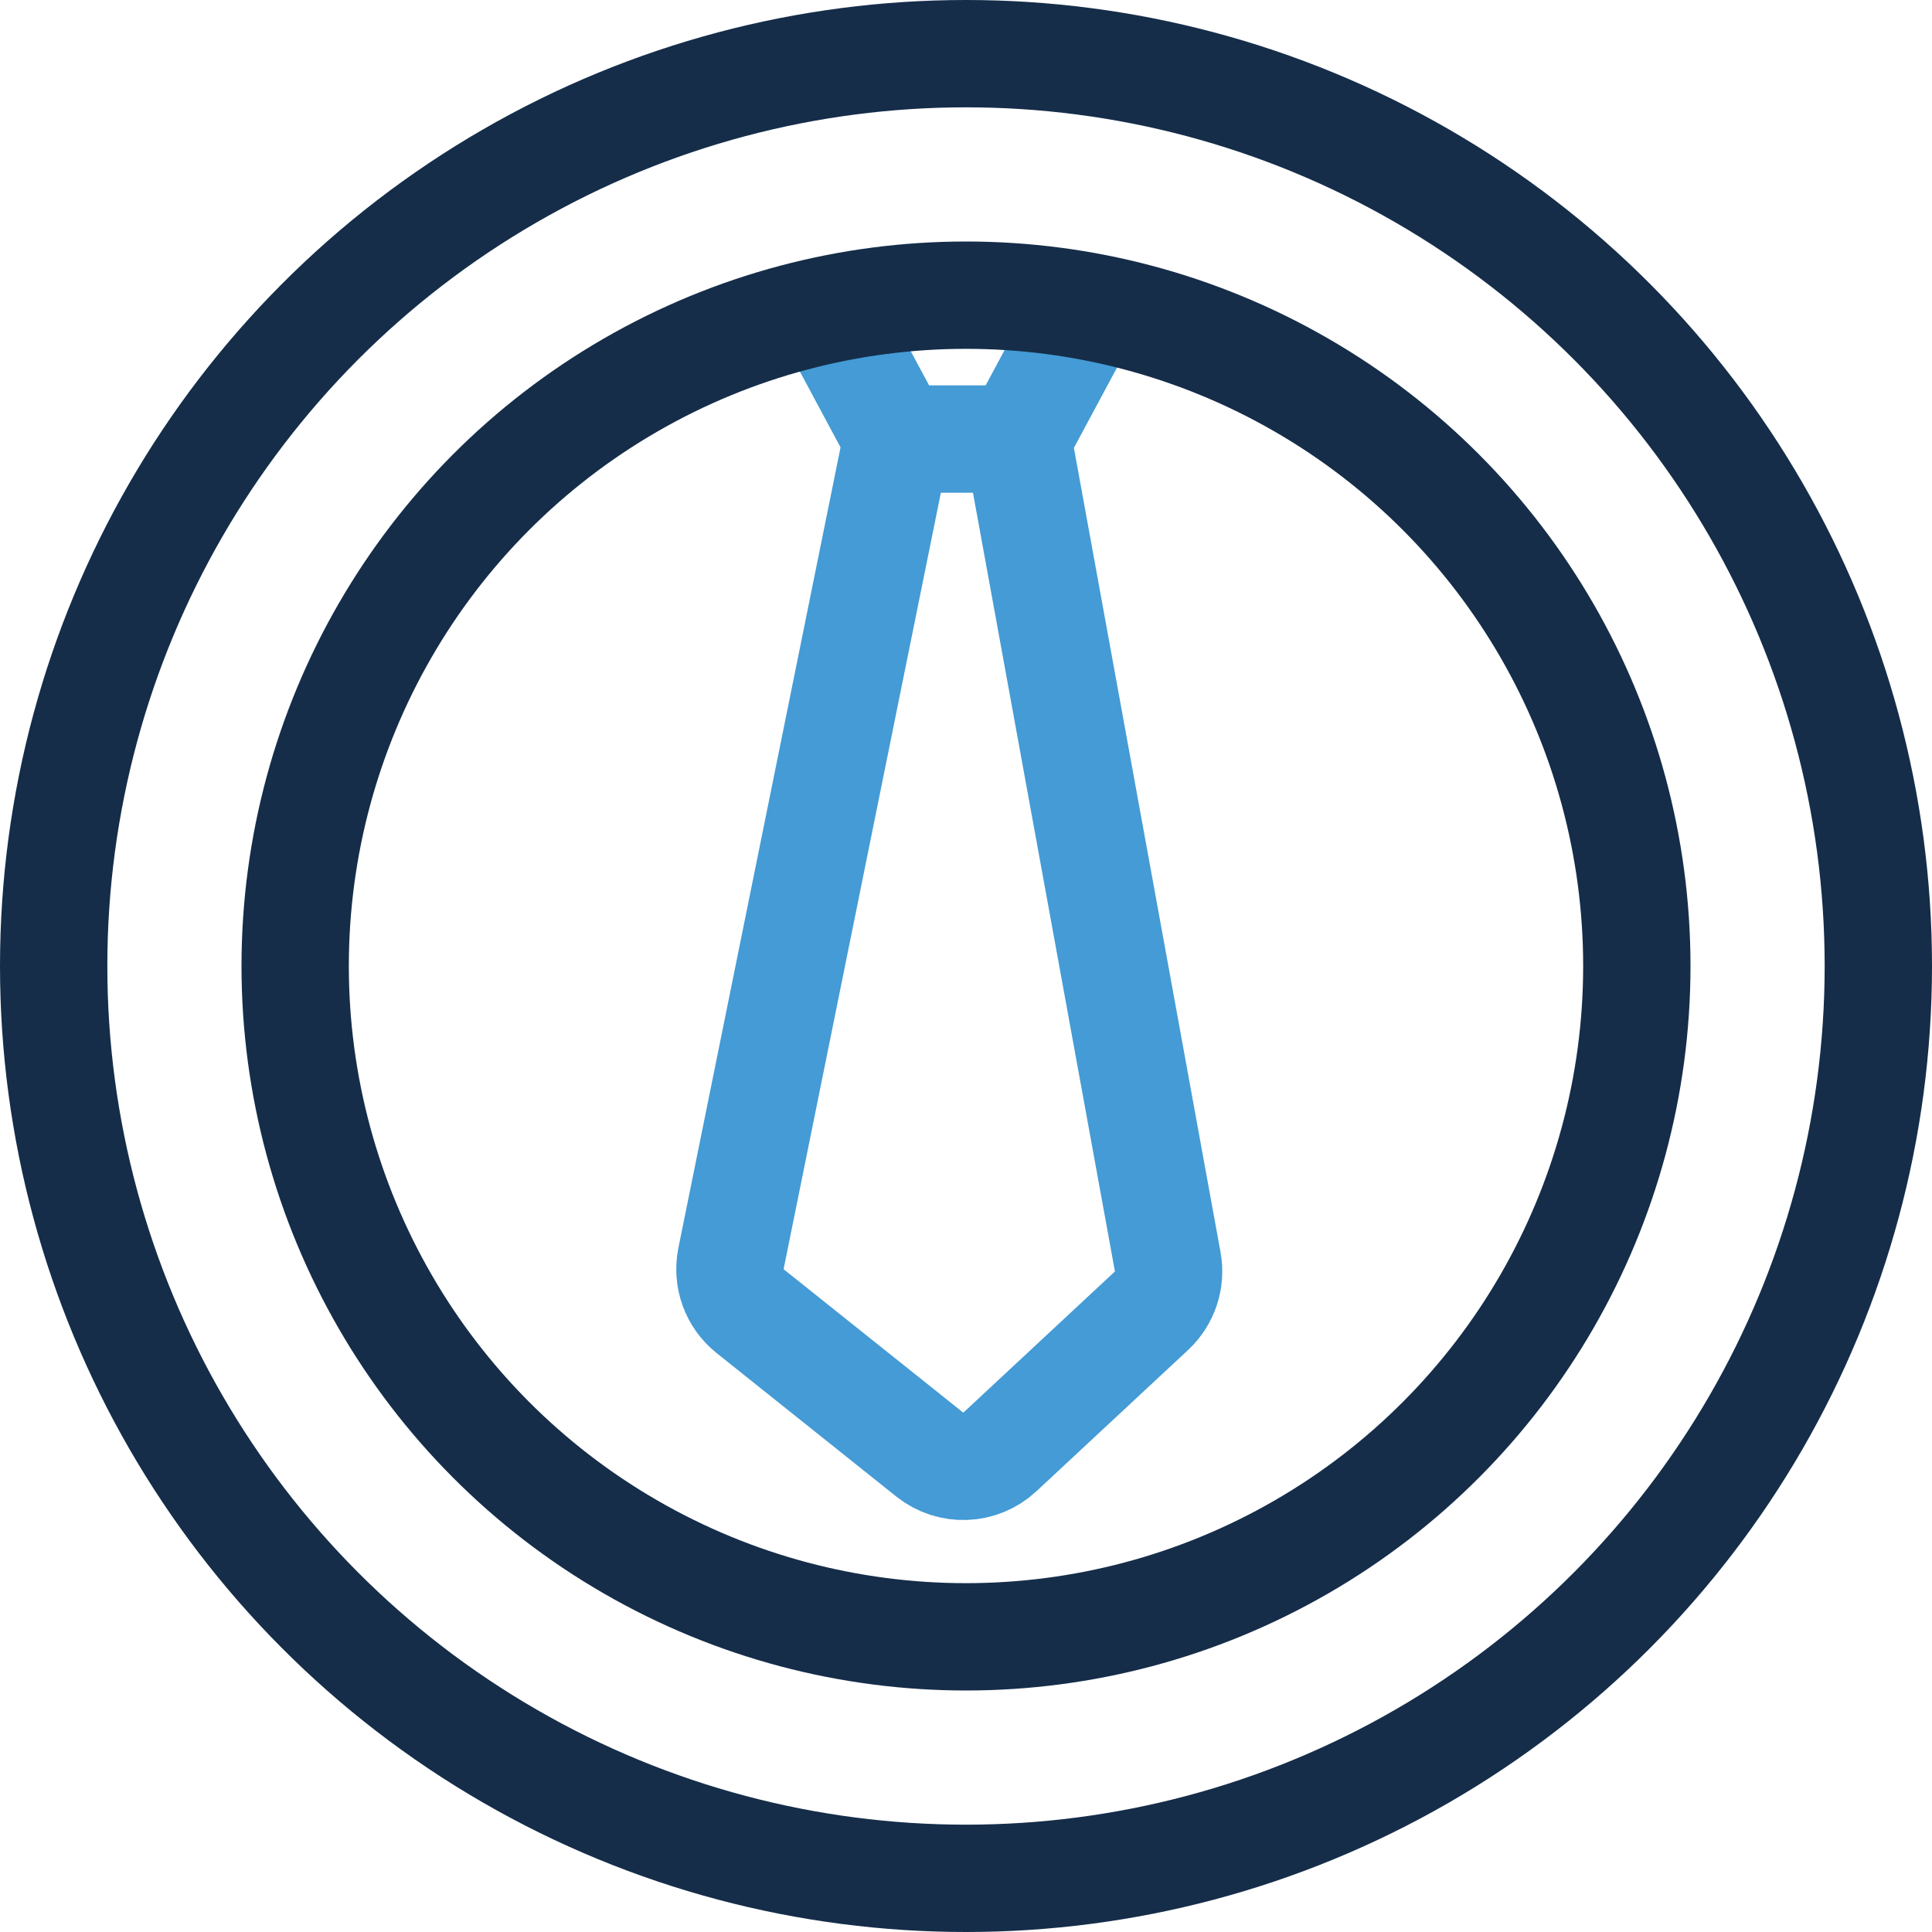
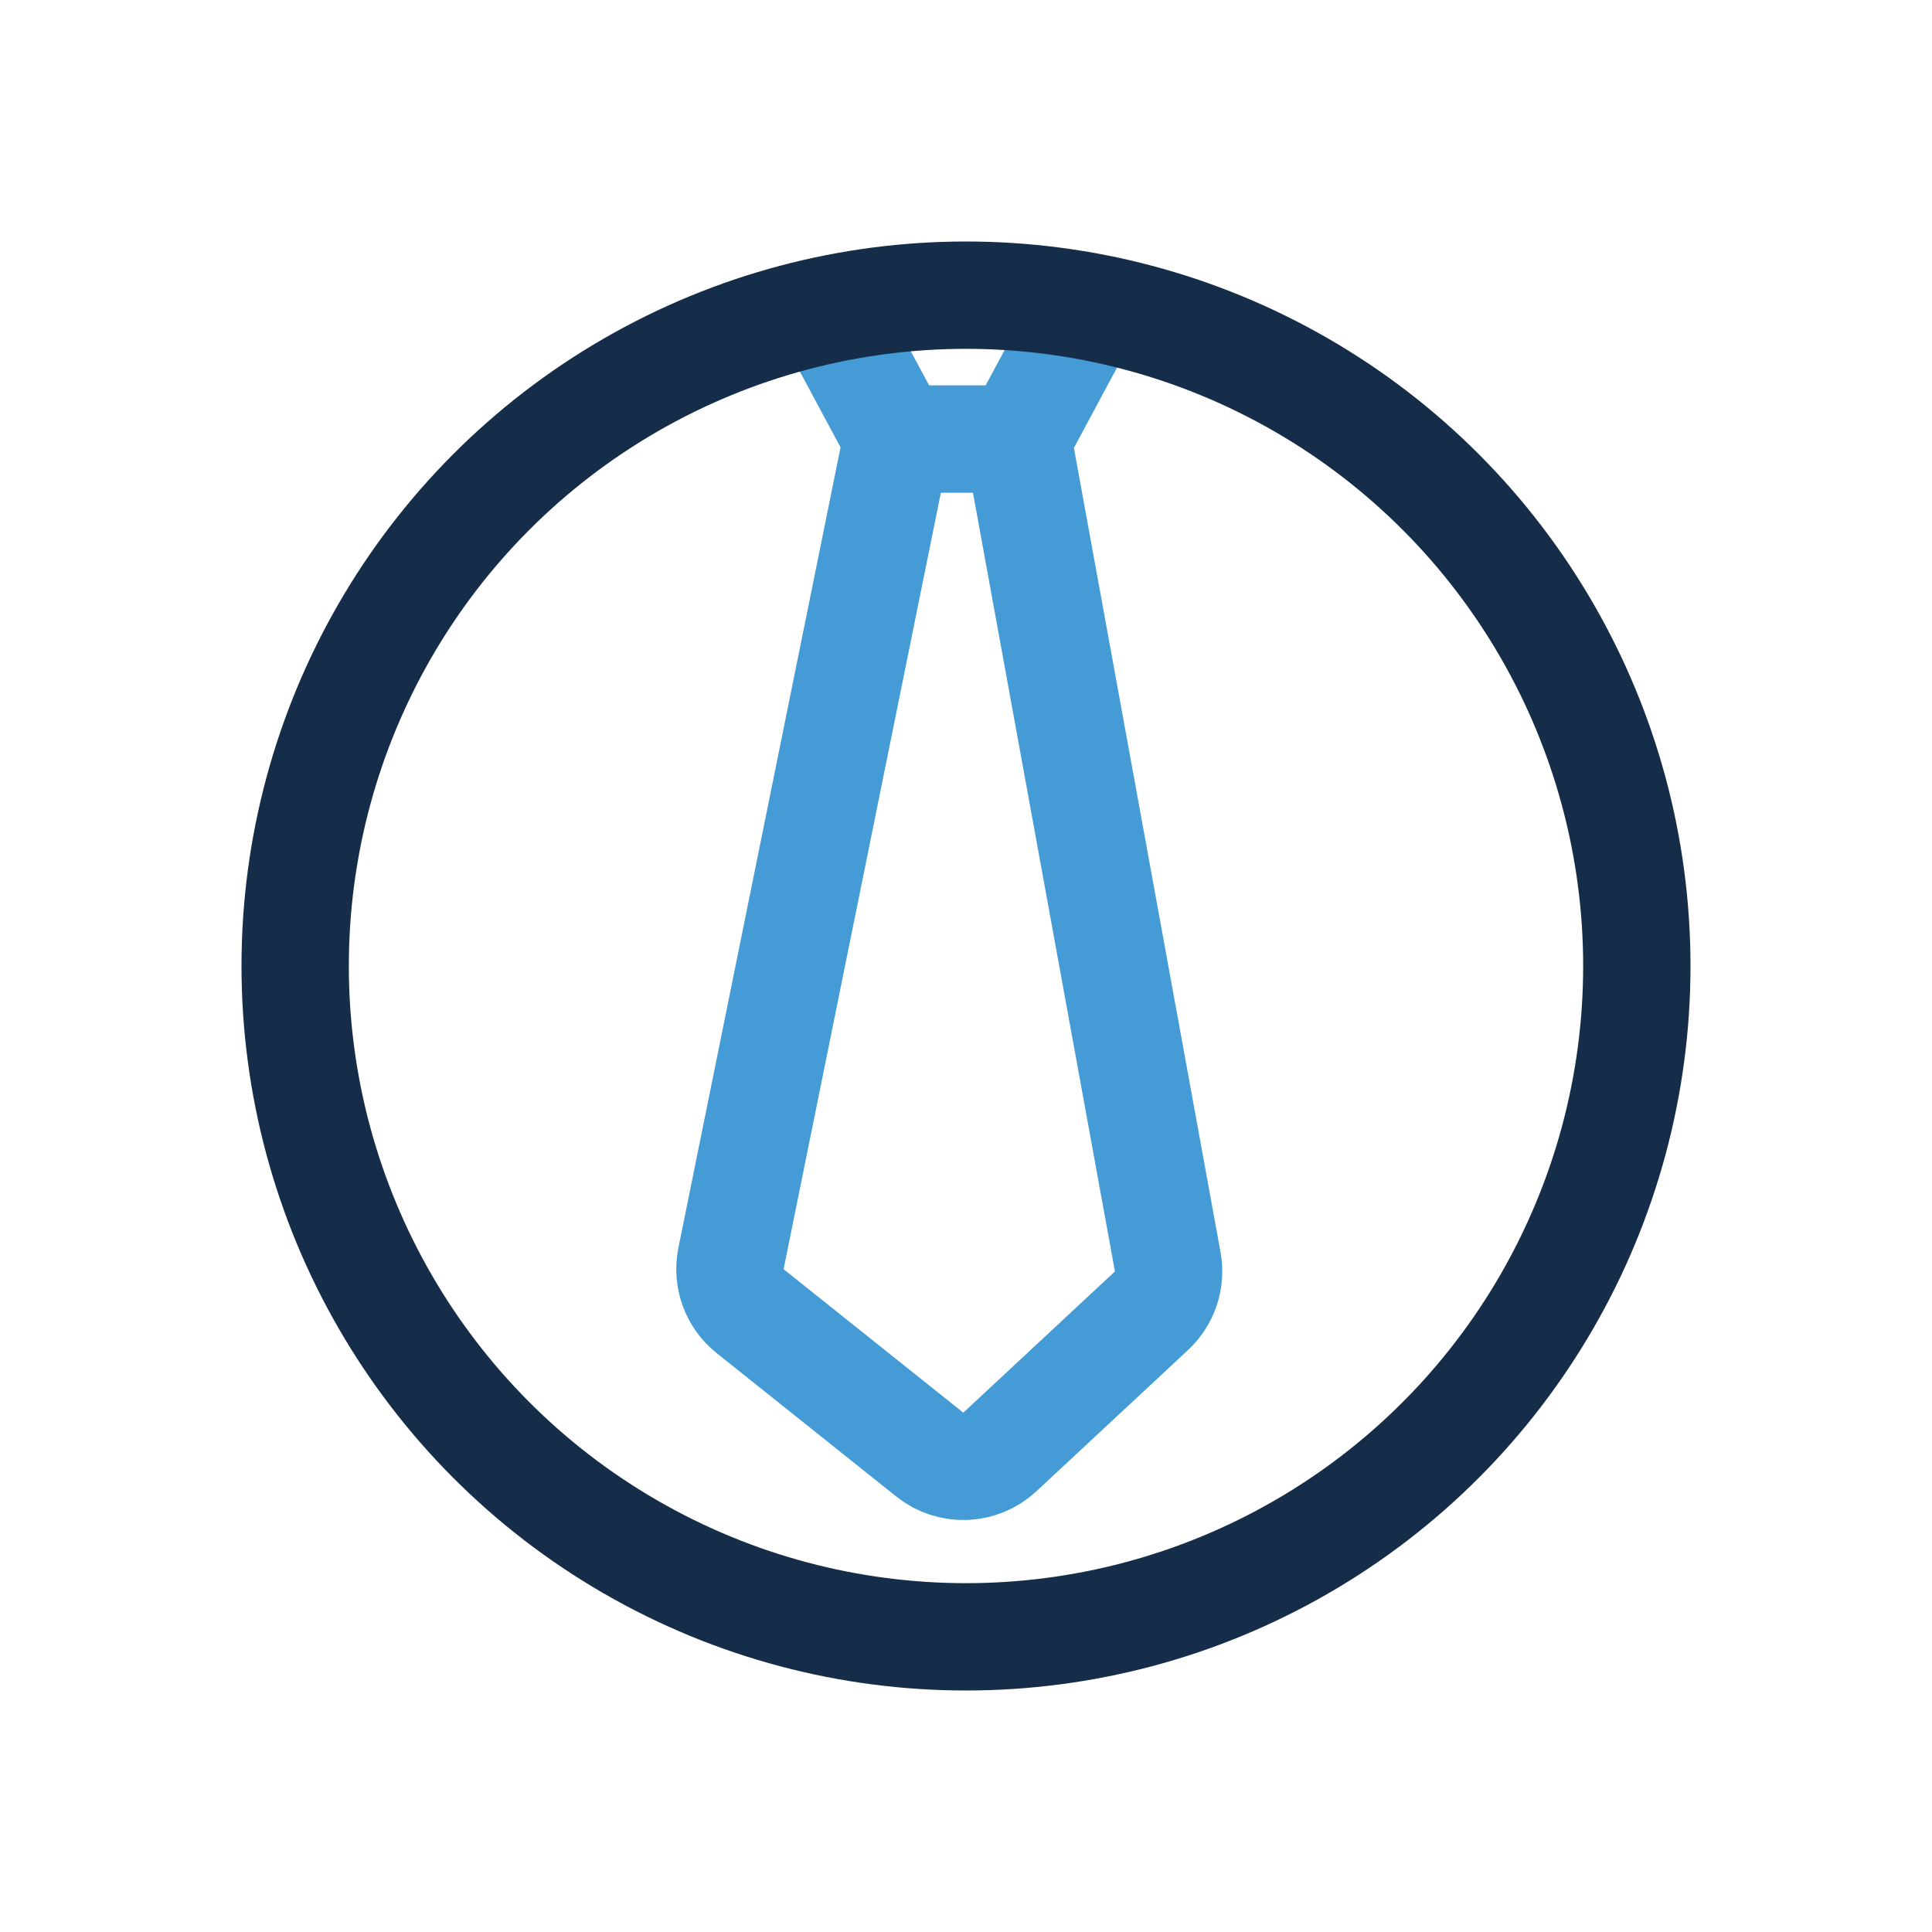
<svg xmlns="http://www.w3.org/2000/svg" width="36" height="36" viewBox="0 0 36 36" fill="none">
-   <path d="M15.429 5.786L16.714 8.181M16.714 8.181H18.964M16.714 8.181L13.621 23.451C13.547 23.819 13.684 24.197 13.977 24.431L17.326 27.105C17.713 27.414 18.269 27.393 18.631 27.055L21.457 24.423C21.706 24.19 21.82 23.847 21.759 23.512L18.964 8.181M18.964 8.181L20.25 5.786" stroke="#449BD5" stroke-width="2" />
-   <circle cx="18" cy="18" r="17" stroke="#152D49" stroke-width="2" />
+   <path d="M15.429 5.786L16.714 8.181H18.964M16.714 8.181L13.621 23.451C13.547 23.819 13.684 24.197 13.977 24.431L17.326 27.105C17.713 27.414 18.269 27.393 18.631 27.055L21.457 24.423C21.706 24.19 21.82 23.847 21.759 23.512L18.964 8.181M18.964 8.181L20.25 5.786" stroke="#449BD5" stroke-width="2" />
  <circle cx="18" cy="18" r="12.5" stroke="#152D49" stroke-width="2" />
</svg>